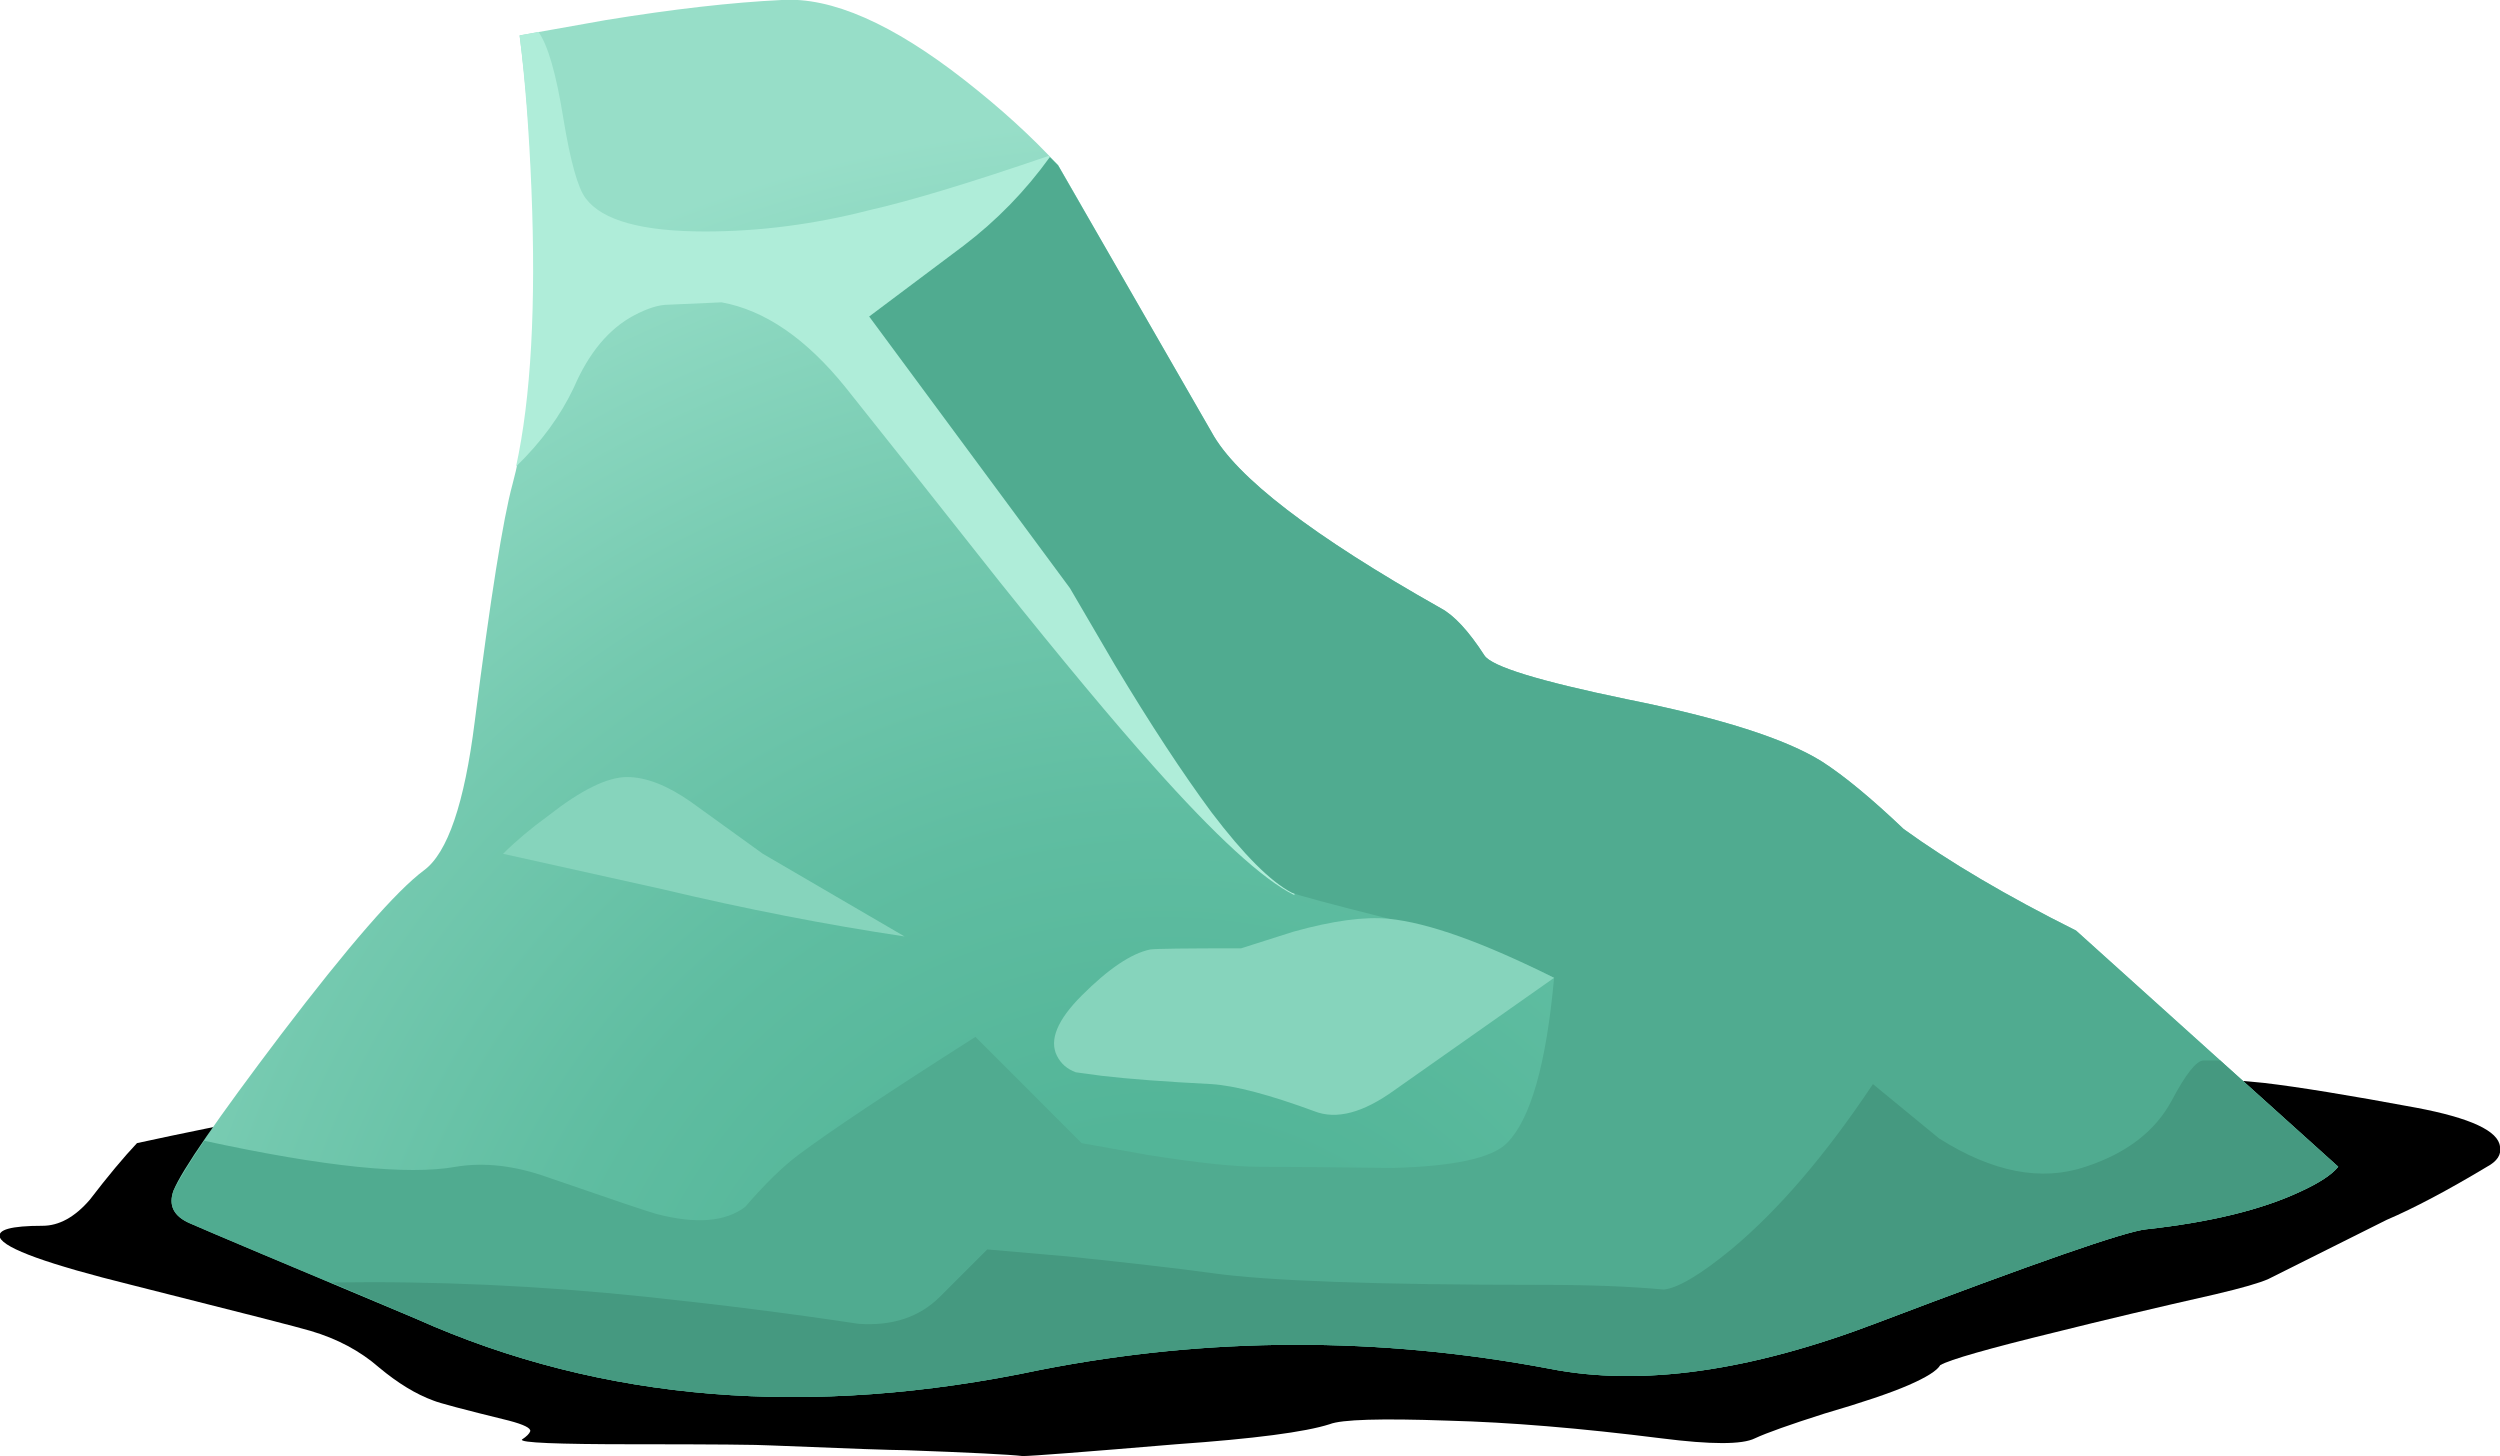
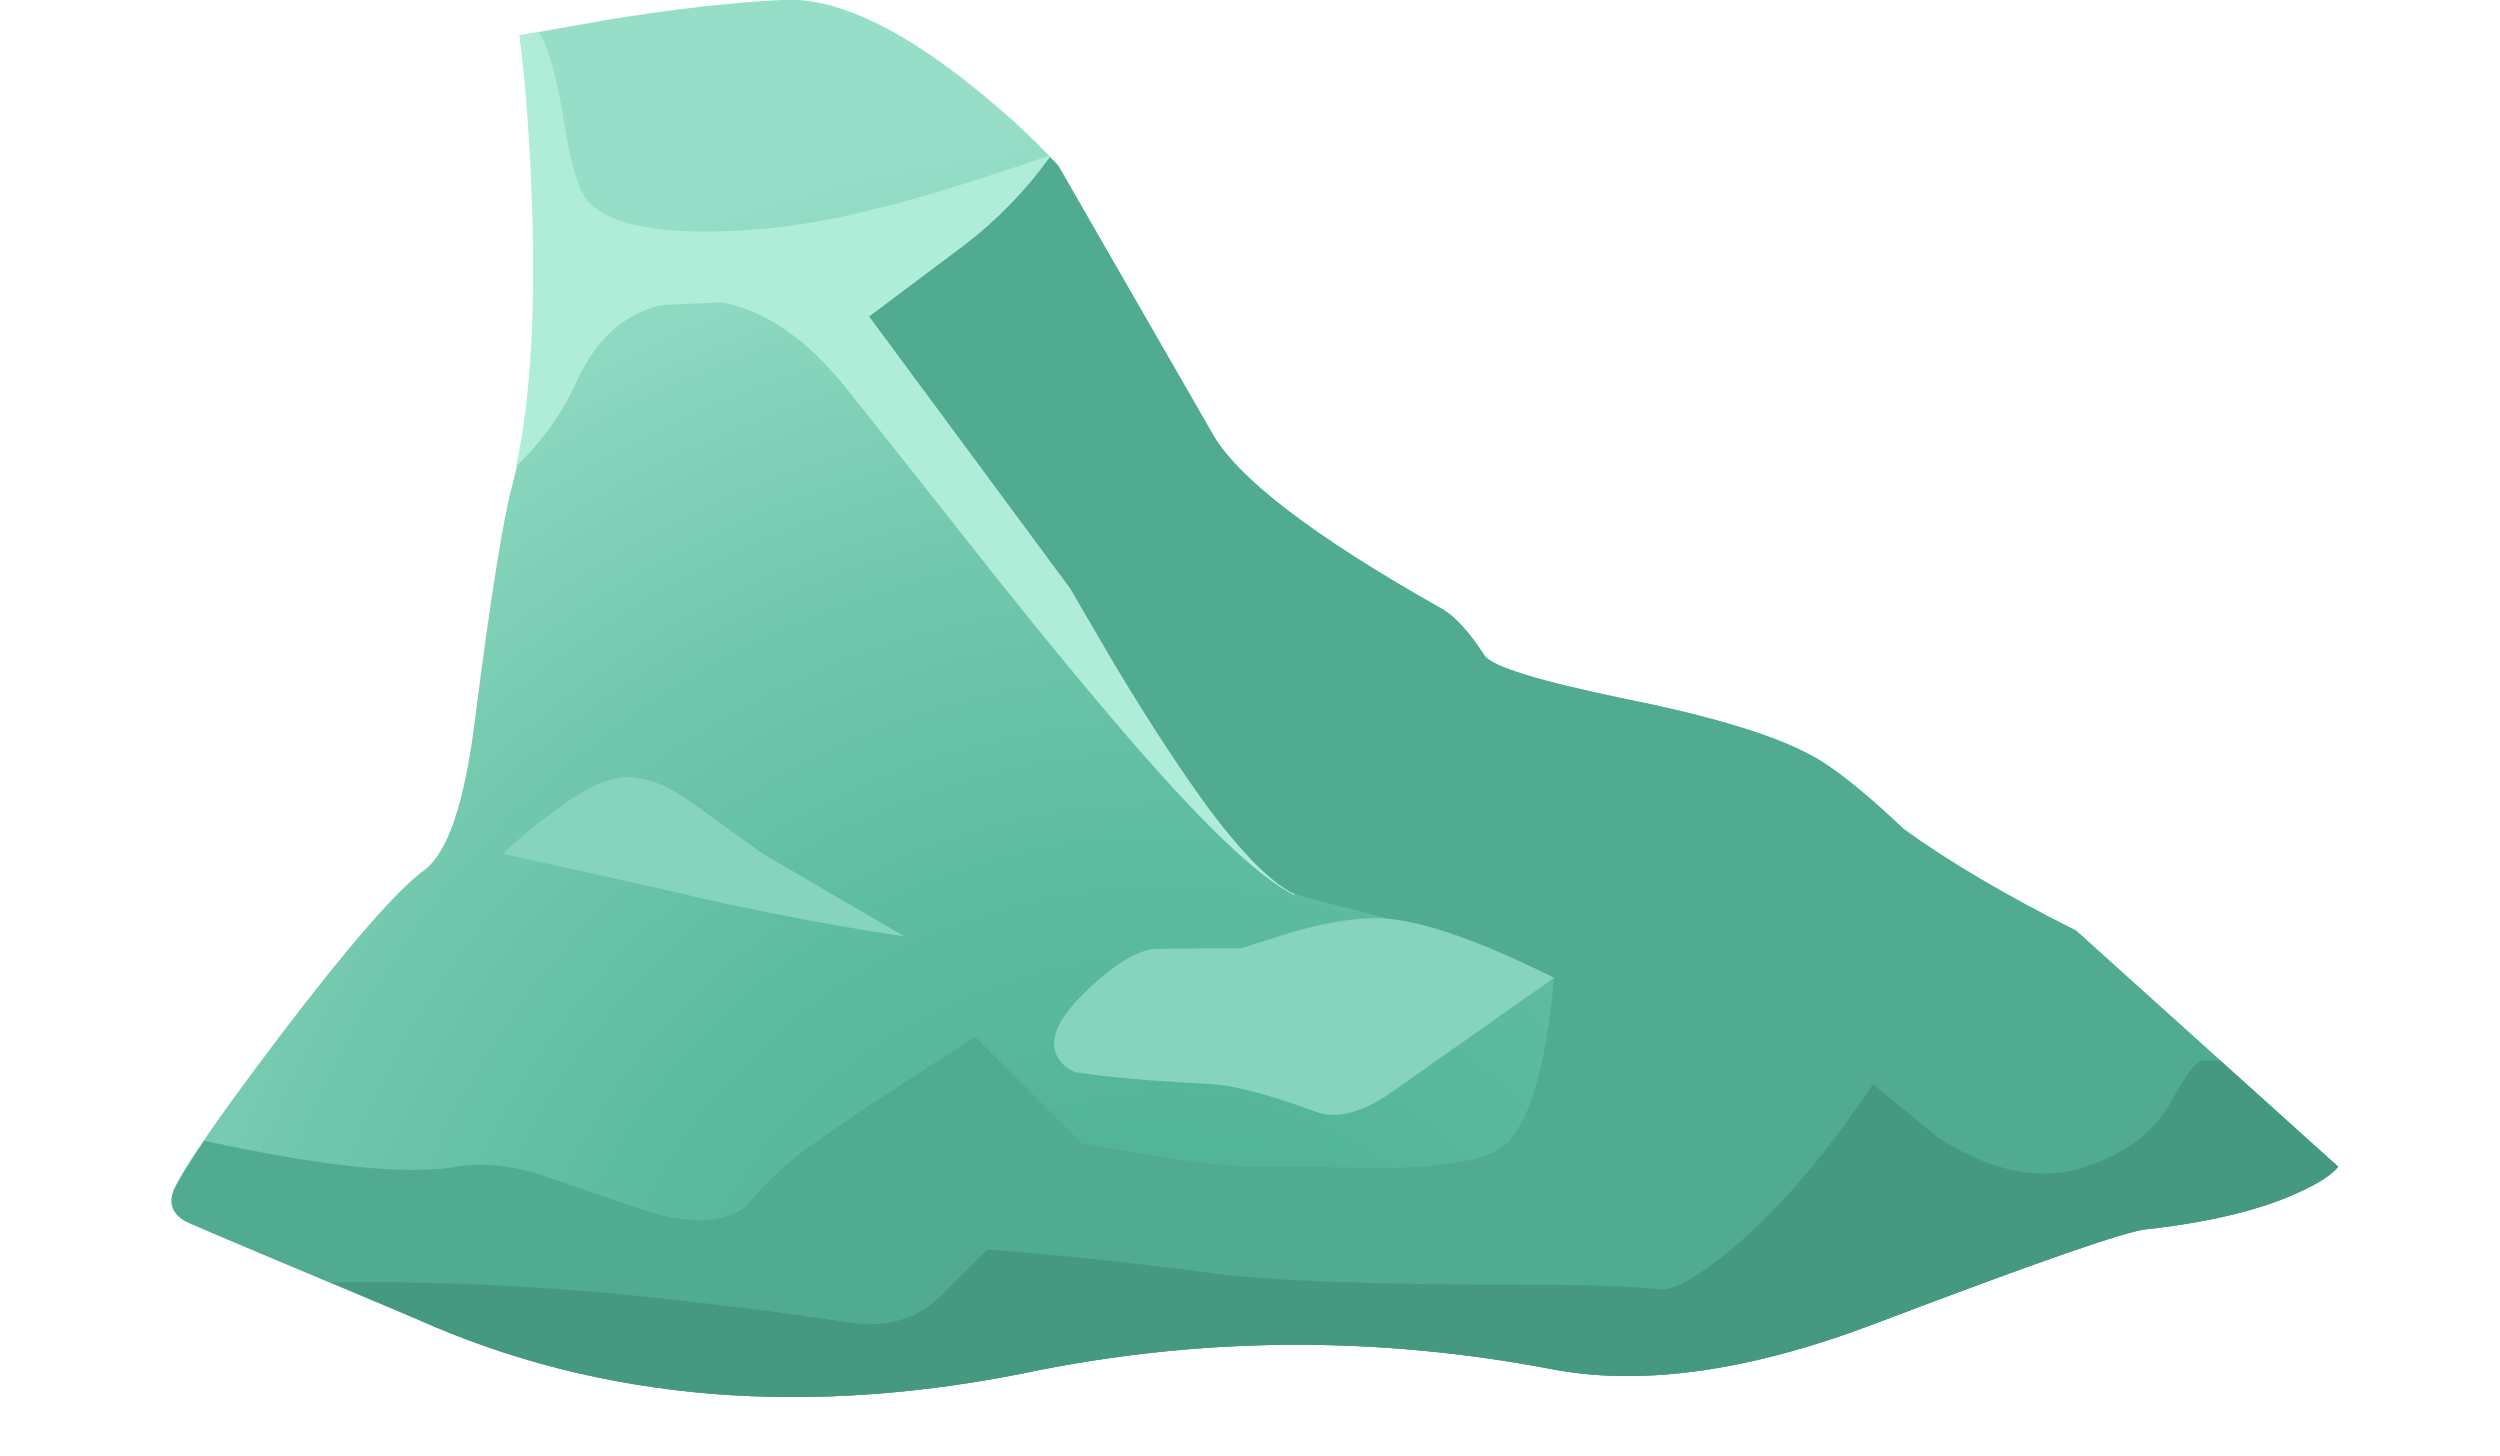
<svg xmlns="http://www.w3.org/2000/svg" xmlns:xlink="http://www.w3.org/1999/xlink" version="1.1" id="flash0.ai" x="0px" y="0px" width="105.85px" height="61.65px" viewBox="0 0 105.85 61.65" style="enable-background:new 0 0 105.85 61.65;" xml:space="preserve">
  <symbol id="flash0.ai_x5F_29_x2F_Layer_148_x2F__x3C_Path_x3E_" viewBox="-0.018 -21.05 105.882 20.993">
    <g id="Layer_1_2_">
-       <path style="fill-rule:evenodd;clip-rule:evenodd;" d="M102.3-6.3c2.3-0.434,3.483-0.983,3.55-1.65    c0.066-0.333-0.117-0.617-0.55-0.85c-1.667-1-3.083-1.75-4.25-2.25l-5-2.5c-0.367-0.167-1.117-0.383-2.25-0.65    c-2.5-0.566-4.75-1.1-6.75-1.6c-2.867-0.7-4.5-1.167-4.9-1.4c-0.133-0.233-0.583-0.517-1.35-0.85    c-0.767-0.333-1.95-0.733-3.55-1.2c-1.467-0.467-2.45-0.817-2.95-1.05c-0.533-0.267-1.85-0.267-3.95,0    c-3.434,0.433-6.45,0.683-9.05,0.75c-2.833,0.1-4.5,0.05-5-0.15c-1.033-0.333-3.2-0.617-6.5-0.85c-3.966-0.333-6.133-0.5-6.5-0.5    c-0.566,0.066-2.233,0.15-5,0.25c-0.5,0-2.383,0.066-5.65,0.2c-0.533,0.033-2.483,0.05-5.85,0.05c-3.233,0-4.8,0.066-4.7,0.2    c0.2,0.133,0.316,0.25,0.35,0.35c0.033,0.133-0.267,0.283-0.9,0.45c-1.9,0.466-2.966,0.75-3.2,0.85    c-0.733,0.267-1.5,0.733-2.3,1.4c-0.8,0.7-1.767,1.216-2.9,1.55c-0.433,0.133-2.967,0.783-7.6,1.95c-3.5,0.867-5.35,1.533-5.55,2    c-0.133,0.333,0.467,0.5,1.8,0.5c0.7,0,1.367,0.367,2,1.1c0.767,1,1.434,1.8,2,2.4C9.467-7,13.983-6.133,19.35-5.2    C30.117-3.267,39.767-1.883,48.3-1.05c8.3,0.8,12.9,1.117,13.8,0.95c0.4-0.066,0.983-0.25,1.75-0.55    c1.066-0.333,2.717-0.633,4.95-0.9c3.733-0.434,7.733-1.1,12-2c3.534-0.767,6.284-1.184,8.25-1.25c2.9-0.133,5.167-0.284,6.8-0.45    C97.283-5.417,99.433-5.767,102.3-6.3z" />
-     </g>
+       </g>
  </symbol>
  <g>
    <g>
      <use xlink:href="#flash0.ai_x5F_29_x2F_Layer_148_x2F__x3C_Path_x3E_" width="105.882" height="20.993" x="-0.018" y="-21.05" transform="matrix(1 0 0 -1 0 40.6)" style="overflow:visible;opacity:0.141;enable-background:new    ;" />
    </g>
    <g>
      <radialGradient id="SVGID_1_" cx="-66.372" cy="43.807" r="58.713" gradientTransform="matrix(-0.085 -0.996 -0.996 0.085 87.295 -7.46)" gradientUnits="userSpaceOnUse">
        <stop offset="0.024" style="stop-color:#4FB395" />
        <stop offset="0.247" style="stop-color:#53B598" />
        <stop offset="0.471" style="stop-color:#5FBDA1" />
        <stop offset="0.698" style="stop-color:#74C9AF" />
        <stop offset="0.925" style="stop-color:#90DAC3" />
        <stop offset="0.977" style="stop-color:#97DEC8" />
      </radialGradient>
      <path style="fill-rule:evenodd;clip-rule:evenodd;fill:url(#SVGID_1_);" d="M87.9,39.4l11.1,10c-0.267,0.333-0.8,0.683-1.6,1.05    c-1.634,0.767-3.817,1.3-6.551,1.6C89.95,52.15,86.167,53.467,79.5,56c-5.4,2.066-10.033,2.717-13.9,1.95    C58.366,56.583,51.183,56.6,44.05,58c-9.767,2.066-18.566,1.35-26.4-2.15c-5.566-2.333-8.767-3.683-9.6-4.05    c-0.7-0.3-0.933-0.767-0.7-1.399c0.333-0.834,1.85-3.034,4.55-6.601c2.867-3.767,4.883-6.083,6.05-6.95    c1-0.733,1.716-2.833,2.15-6.3c0.667-5.233,1.2-8.583,1.6-10.05c0.767-2.867,1.05-6.9,0.85-12.1c-0.1-2.566-0.283-4.867-0.55-6.9    l3.65-0.65C28.517,0.383,31,0.1,33.1,0c2.1-0.133,4.683,1,7.75,3.4C42.383,4.6,43.7,5.8,44.8,7l6.5,11.3    c1.033,1.9,4.267,4.383,9.7,7.45c0.566,0.3,1.184,0.967,1.85,2c0.301,0.467,2.301,1.083,6,1.85c4,0.8,6.767,1.683,8.301,2.65    c0.933,0.6,2.083,1.55,3.449,2.85C82.533,36.5,84.967,37.934,87.9,39.4z" />
      <path style="fill-rule:evenodd;clip-rule:evenodd;fill:#AFEDD9;" d="M44.8,7l0.95,1.65L42.8,13.4l2.15,4.55    c1.833,3.6,3.783,6.75,5.85,9.45c2.101,2.7,3.4,5.267,3.9,7.7c0.233,1.2,0.267,2.134,0.1,2.801c-1.333-0.667-3.333-2.5-6-5.5    c-1.667-1.867-3.833-4.467-6.5-7.8c-3-3.8-5.167-6.533-6.5-8.2c-1.667-2.066-3.417-3.267-5.25-3.6l-2.25,0.1    c-0.4,0-0.883,0.15-1.45,0.45c-1.067,0.566-1.917,1.583-2.55,3.05c-0.566,1.2-1.383,2.317-2.45,3.35    c0.633-2.9,0.85-6.817,0.65-11.75c-0.1-2.467-0.267-4.633-0.5-6.5l0.8-0.15c0.4,0.566,0.75,1.783,1.05,3.65    c0.3,1.833,0.617,2.967,0.95,3.4c0.7,0.934,2.383,1.4,5.05,1.4c2.3,0,4.617-0.3,6.95-0.9c1.767-0.4,4.3-1.167,7.6-2.3L44.8,7z" />
      <path style="fill-rule:evenodd;clip-rule:evenodd;fill:#50AB90;" d="M87.9,39.4l11.1,10c-0.267,0.333-0.8,0.683-1.6,1.05    c-1.634,0.767-3.817,1.3-6.551,1.6C89.95,52.15,86.167,53.467,79.5,56c-5.4,2.066-10.033,2.717-13.9,1.95    C58.366,56.583,51.183,56.6,44.05,58c-9.767,2.066-18.566,1.35-26.4-2.15c-5.566-2.333-8.767-3.683-9.6-4.05    c-0.7-0.3-0.933-0.767-0.7-1.399c0.3-0.567,0.733-1.267,1.3-2.101c5.067,1.101,8.617,1.467,10.65,1.101    c1.2-0.2,2.5-0.051,3.9,0.449c2.7,0.934,4.233,1.45,4.6,1.551c1.667,0.433,2.917,0.333,3.75-0.301    c0.833-0.966,1.583-1.699,2.25-2.199c1.333-1,3.833-2.667,7.5-5l4.5,4.5l2.8,0.5c2.1,0.333,3.667,0.5,4.7,0.5    c0.834,0,2.717,0.017,5.65,0.05c2.6-0.066,4.217-0.417,4.85-1.05c1-1,1.667-3.334,2-7c-2-1-4.333-1.834-7-2.5    c-2.5-0.634-3.866-1-4.1-1.101c-0.9-0.467-2.033-1.6-3.4-3.399c-1.233-1.667-2.6-3.75-4.1-6.25l-1.9-3.25l-8.5-11.5l4-3    c1.4-1.066,2.617-2.316,3.65-3.75L44.8,7l6.5,11.3c1.033,1.9,4.267,4.383,9.7,7.45c0.566,0.3,1.184,0.967,1.85,2    c0.301,0.467,2.301,1.083,6,1.85c4,0.8,6.767,1.683,8.301,2.65c0.933,0.6,2.083,1.55,3.449,2.85    C82.533,36.5,84.967,37.934,87.9,39.4z" />
      <path style="fill-rule:evenodd;clip-rule:evenodd;fill:#459980;" d="M88.3,49.4c1.733-0.567,2.95-1.5,3.65-2.801    C92.55,45.467,93,44.9,93.3,44.9H94l5,4.5c-0.267,0.333-0.8,0.683-1.6,1.05c-1.634,0.767-3.817,1.3-6.551,1.6    C89.95,52.15,86.167,53.467,79.5,56c-5.4,2.066-10.033,2.717-13.9,1.95C58.366,56.583,51.183,56.6,44.05,58    c-9.767,2.066-18.566,1.35-26.4-2.15l-3.6-1.55c4.367-0.066,8.784,0.134,13.25,0.601c3.167,0.333,6.184,0.716,9.05,1.149    c1.433,0.101,2.583-0.283,3.45-1.149l2-2l3.45,0.3c2.567,0.267,4.583,0.5,6.05,0.7c2.334,0.333,7,0.5,14,0.5    c2,0,3.717,0.066,5.15,0.199c0.6-0.066,1.55-0.633,2.85-1.699c2-1.667,4-4,6-7l2.8,2.3C84.366,49.634,86.434,50.033,88.3,49.4z" />
    </g>
    <g>
      <path style="fill-rule:evenodd;clip-rule:evenodd;fill:#86D4BC;" d="M21.3,36.15c0.534-0.534,1.167-1.067,1.9-1.601    c1.4-1.1,2.517-1.649,3.35-1.649c0.8,0,1.7,0.35,2.7,1.05l3.05,2.2l6,3.5c-3.333-0.5-6.75-1.167-10.25-2L21.3,36.15z" />
      <path style="fill-rule:evenodd;clip-rule:evenodd;fill:#86D4BC;" d="M46.65,45.55l-1.1-0.149c-0.367-0.134-0.633-0.367-0.8-0.7    c-0.333-0.667,0.017-1.517,1.05-2.55c1.133-1.134,2.1-1.784,2.9-1.95c0.2-0.033,1.483-0.05,3.85-0.05l2.2-0.7    c1.667-0.467,3.017-0.65,4.05-0.55c1.667,0.166,4,1,7,2.5l-6.75,4.75c-1.333,0.966-2.467,1.267-3.399,0.899    c-1.9-0.7-3.351-1.083-4.351-1.149C49.333,45.8,47.783,45.684,46.65,45.55z" />
    </g>
  </g>
</svg>